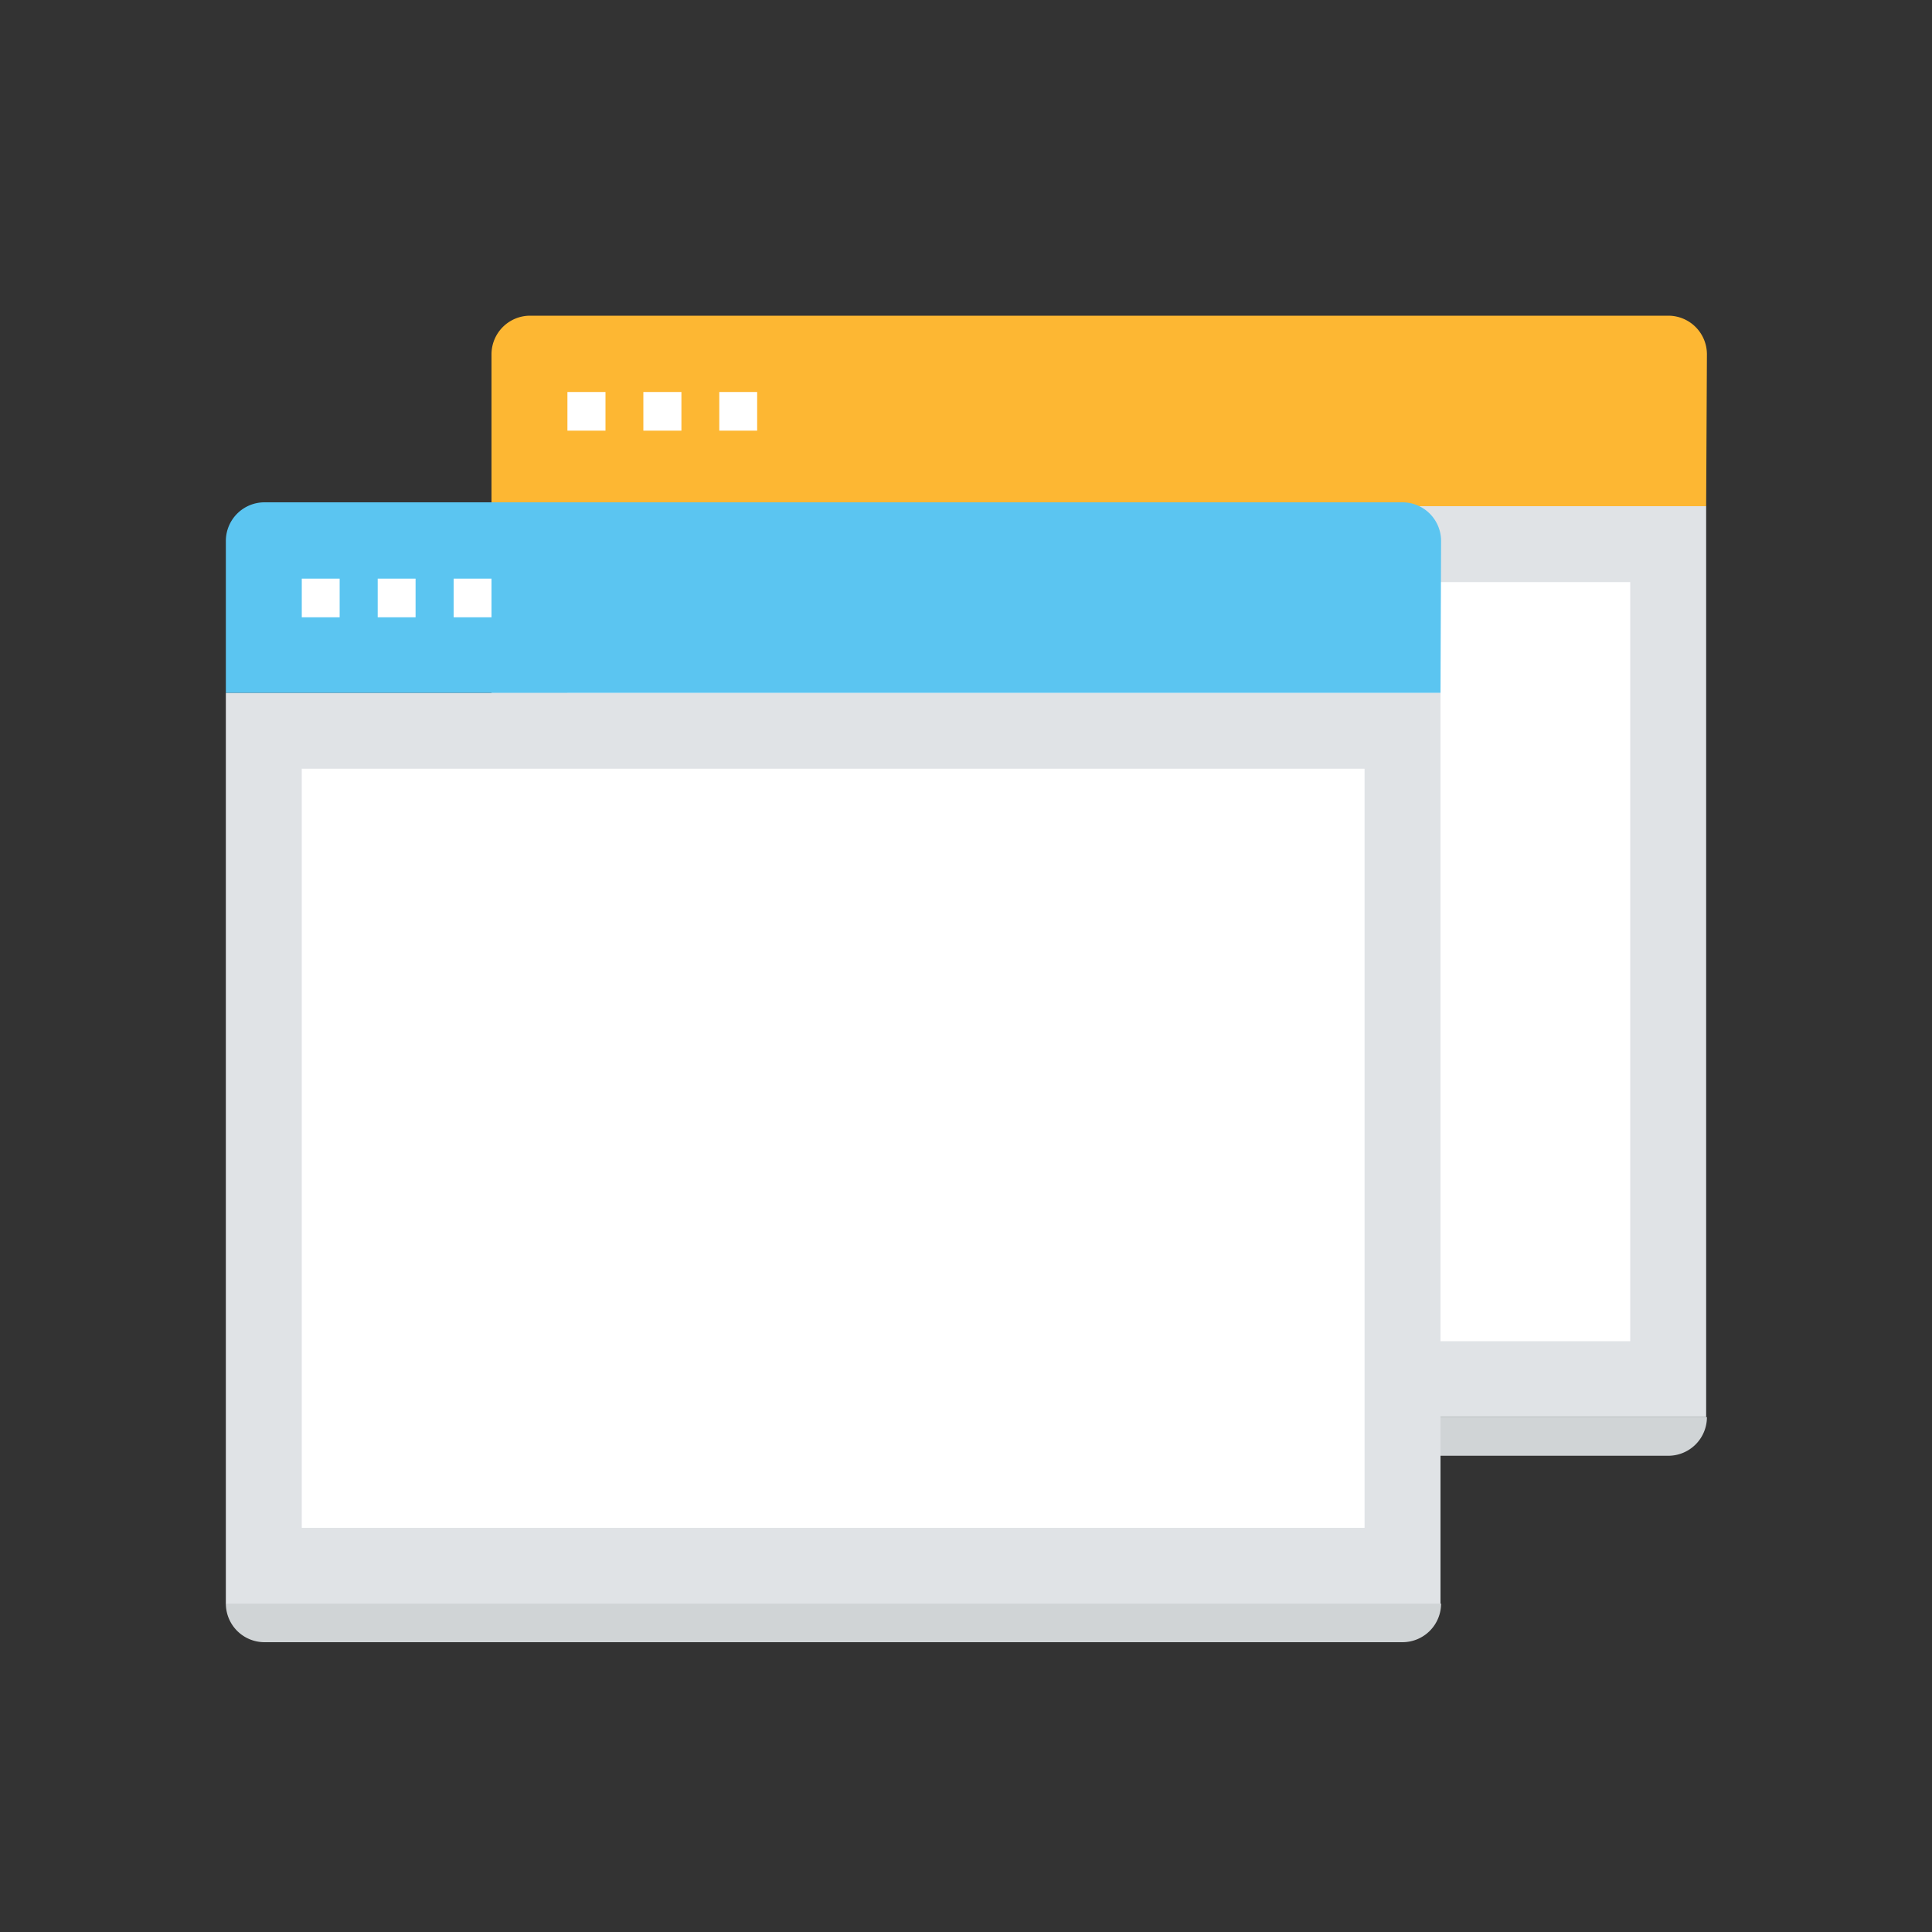
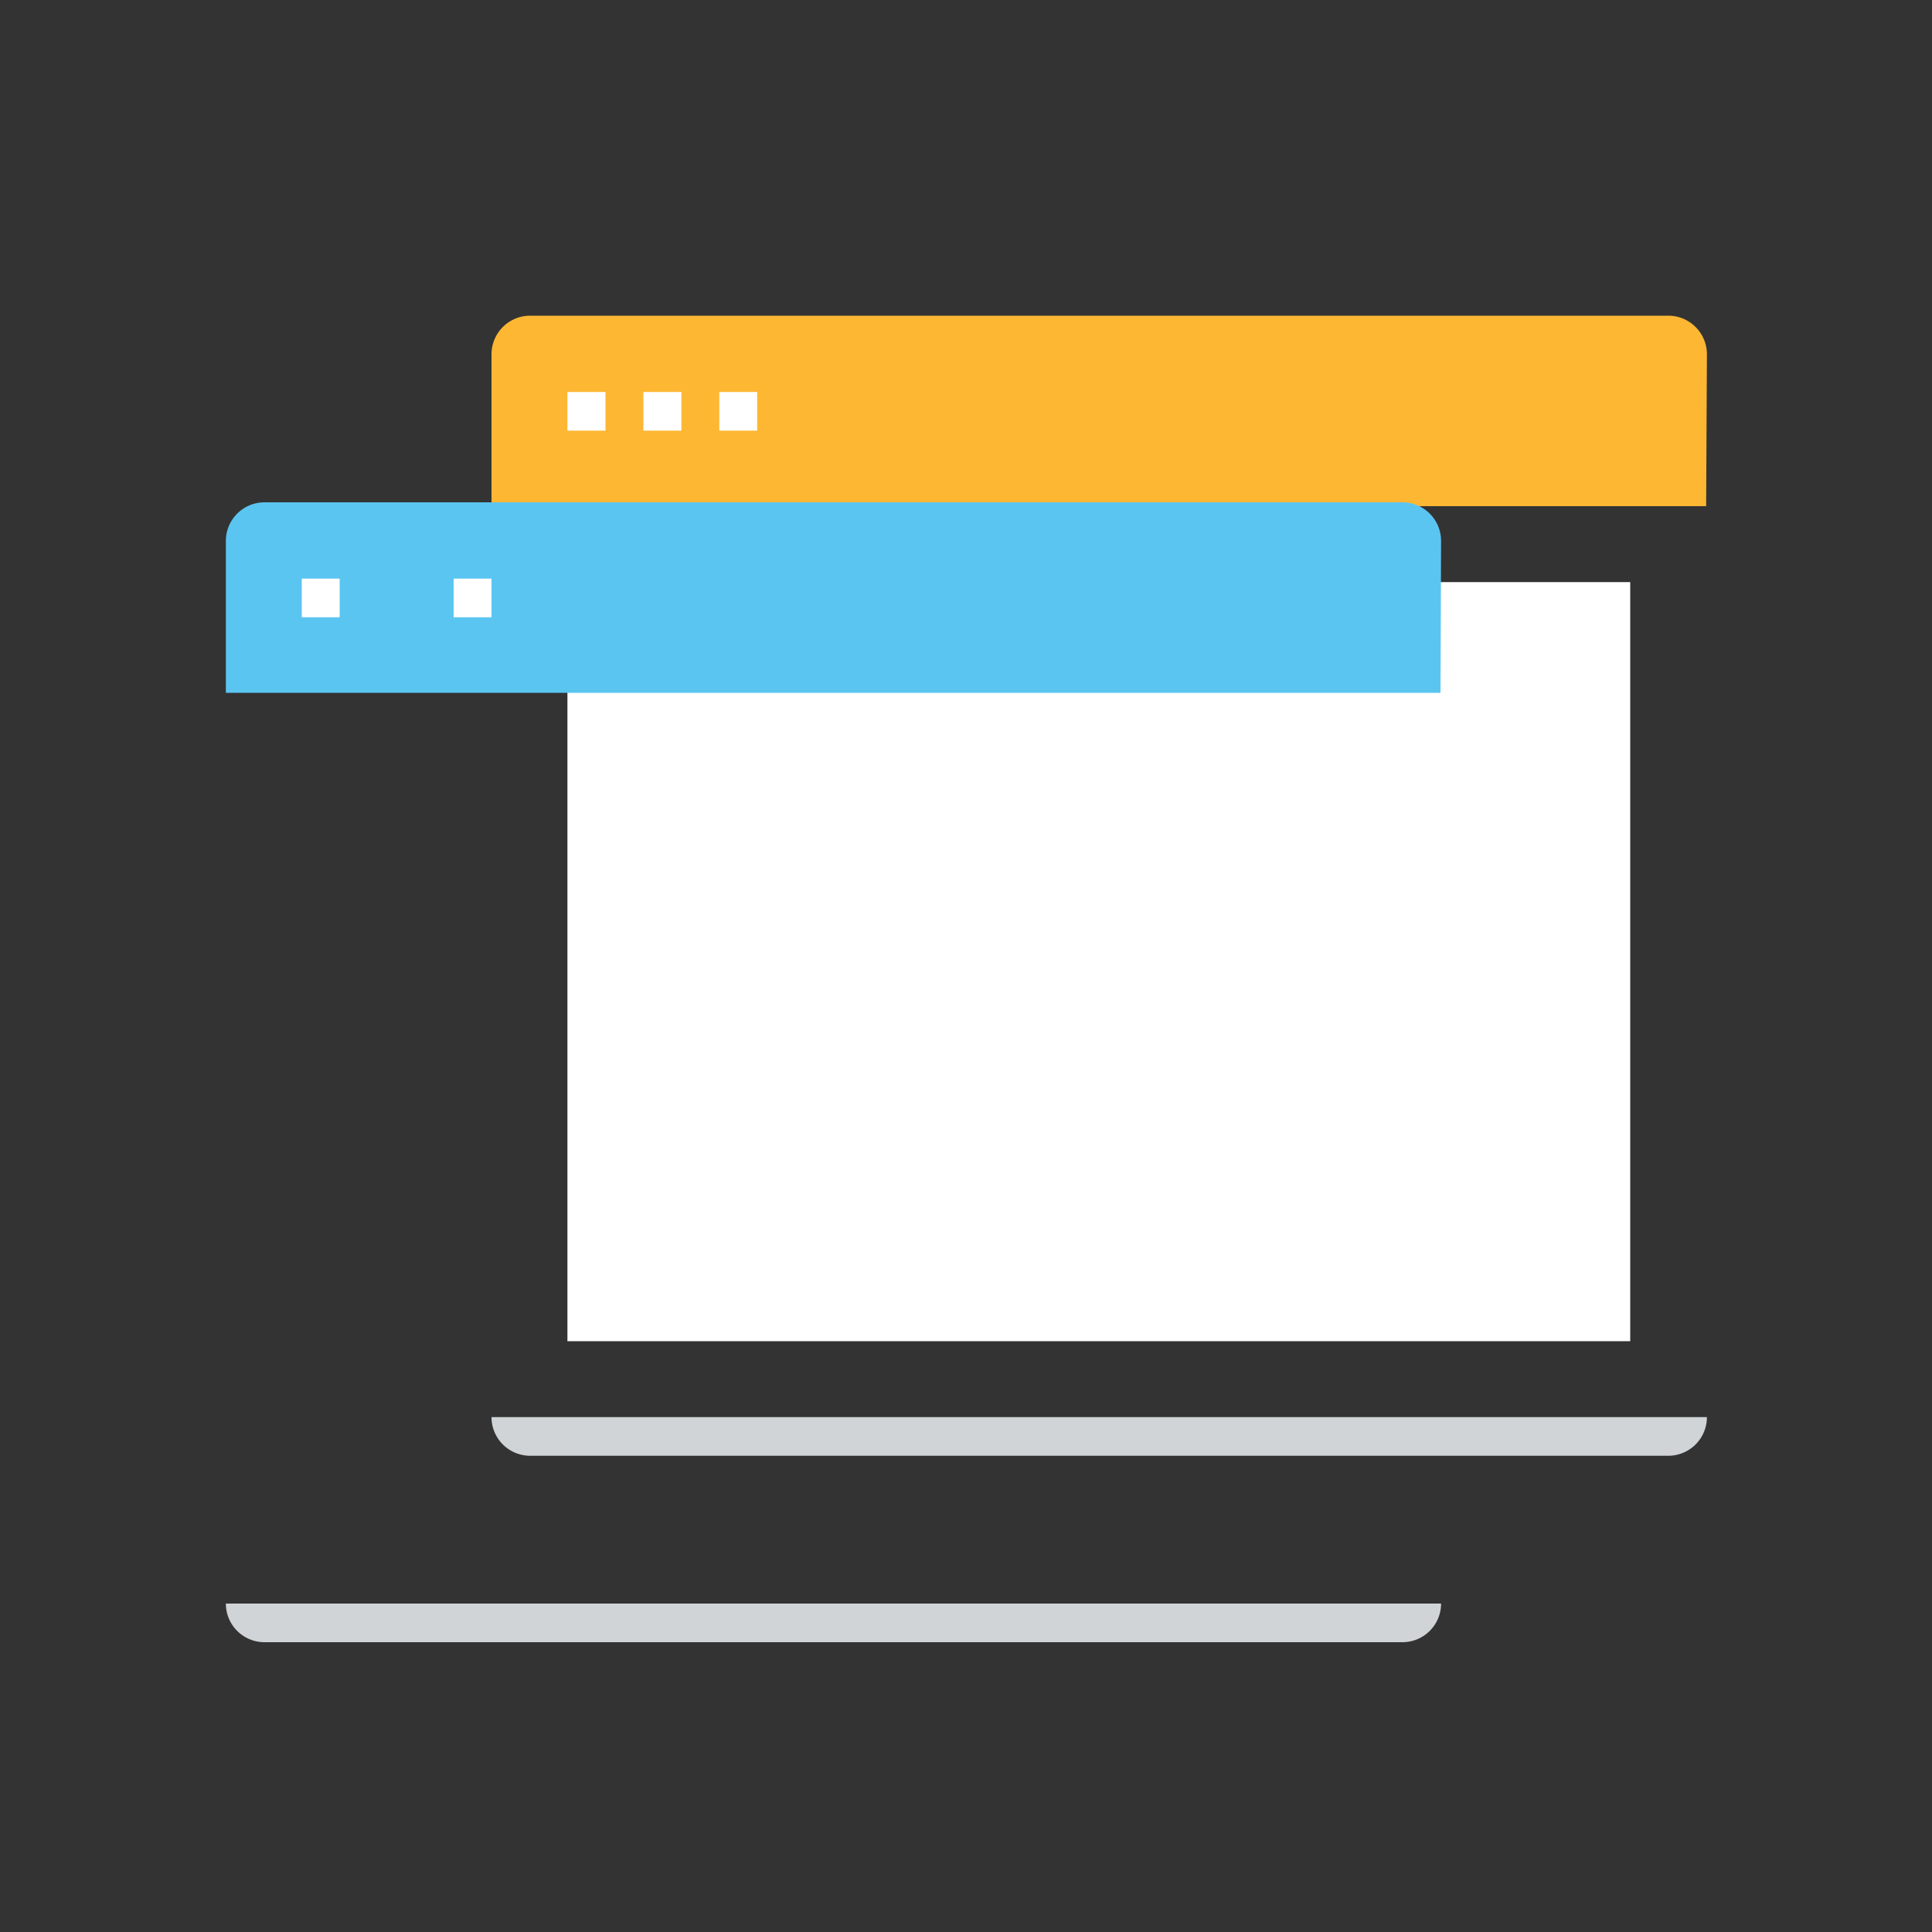
<svg xmlns="http://www.w3.org/2000/svg" id="Layer_1" data-name="Layer 1" viewBox="0 0 100 100">
  <rect x="0" y="0" width="100" height="100" fill="#333333" stroke="none" />
  <defs>
    <style>.cls-1{fill:#e0e3e6;}.cls-2{fill:#fff;}.cls-3{fill:#fdb733;}.cls-4{fill:#d0d4d6;}.cls-5{fill:none;stroke:#fff;stroke-miterlimit:10;stroke-width:2px;}.cls-6{fill:#5bc5f1;}</style>
  </defs>
  <title>Cross Browser</title>
-   <rect class="cls-1" x="25.44" y="26.2" width="62.87" height="47.15" />
  <rect class="cls-2" x="29.37" y="30.13" width="55.01" height="39.29" />
  <path class="cls-3" d="M88.31,26.2H25.44V18.34a2,2,0,0,1,2-2H86.35a2,2,0,0,1,2,2Z" />
  <path class="cls-4" d="M88.31,73.35H25.44a2,2,0,0,0,2,2H86.35a2,2,0,0,0,2-2Z" />
  <line class="cls-5" x1="29.37" y1="21.29" x2="31.34" y2="21.29" />
  <line class="cls-5" x1="33.3" y1="21.29" x2="35.27" y2="21.29" />
  <line class="cls-5" x1="37.23" y1="21.29" x2="39.19" y2="21.29" />
-   <rect class="cls-1" x="11.69" y="35.86" width="62.87" height="47.15" />
-   <rect class="cls-2" x="15.62" y="39.79" width="55.01" height="39.29" />
  <path class="cls-6" d="M74.56,35.86H11.69V28a2,2,0,0,1,2-2H72.59a2,2,0,0,1,2,2Z" />
  <path class="cls-4" d="M74.56,83H11.69a2,2,0,0,0,2,2H72.59a2,2,0,0,0,2-2Z" />
  <line class="cls-5" x1="15.62" y1="30.95" x2="17.58" y2="30.95" />
-   <line class="cls-5" x1="19.55" y1="30.95" x2="21.51" y2="30.95" />
  <line class="cls-5" x1="23.48" y1="30.95" x2="25.44" y2="30.95" />
</svg>